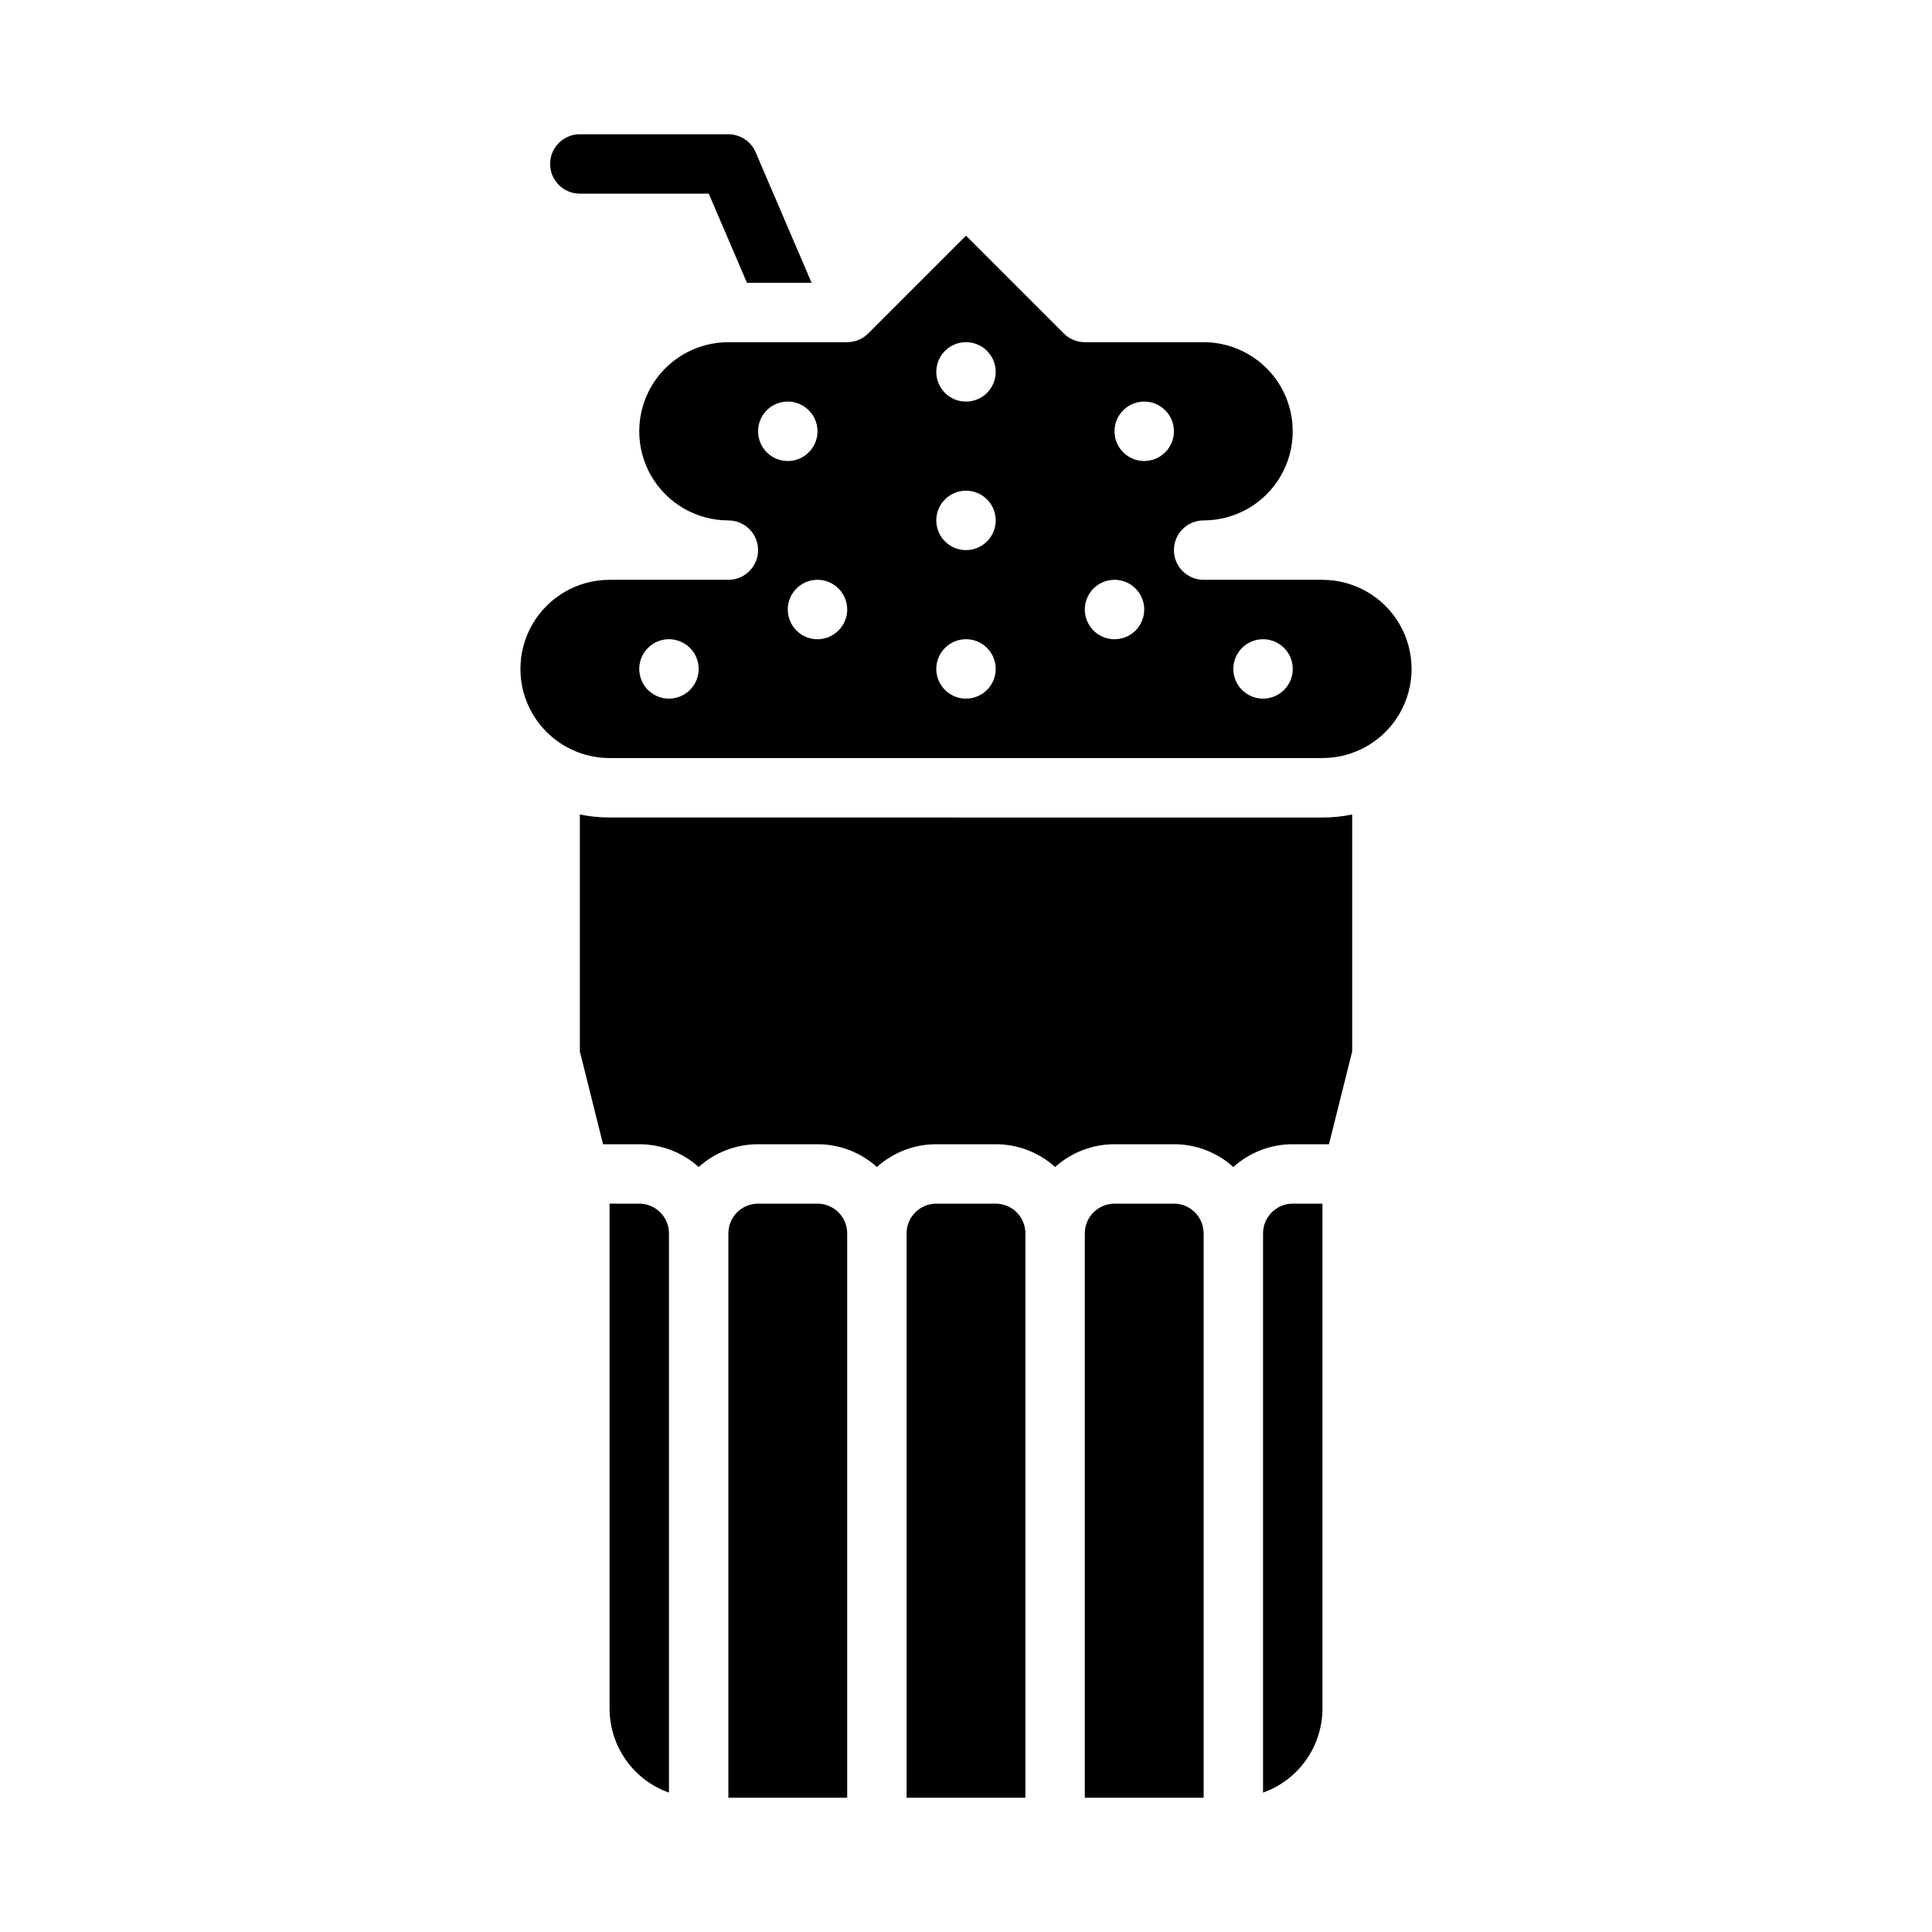
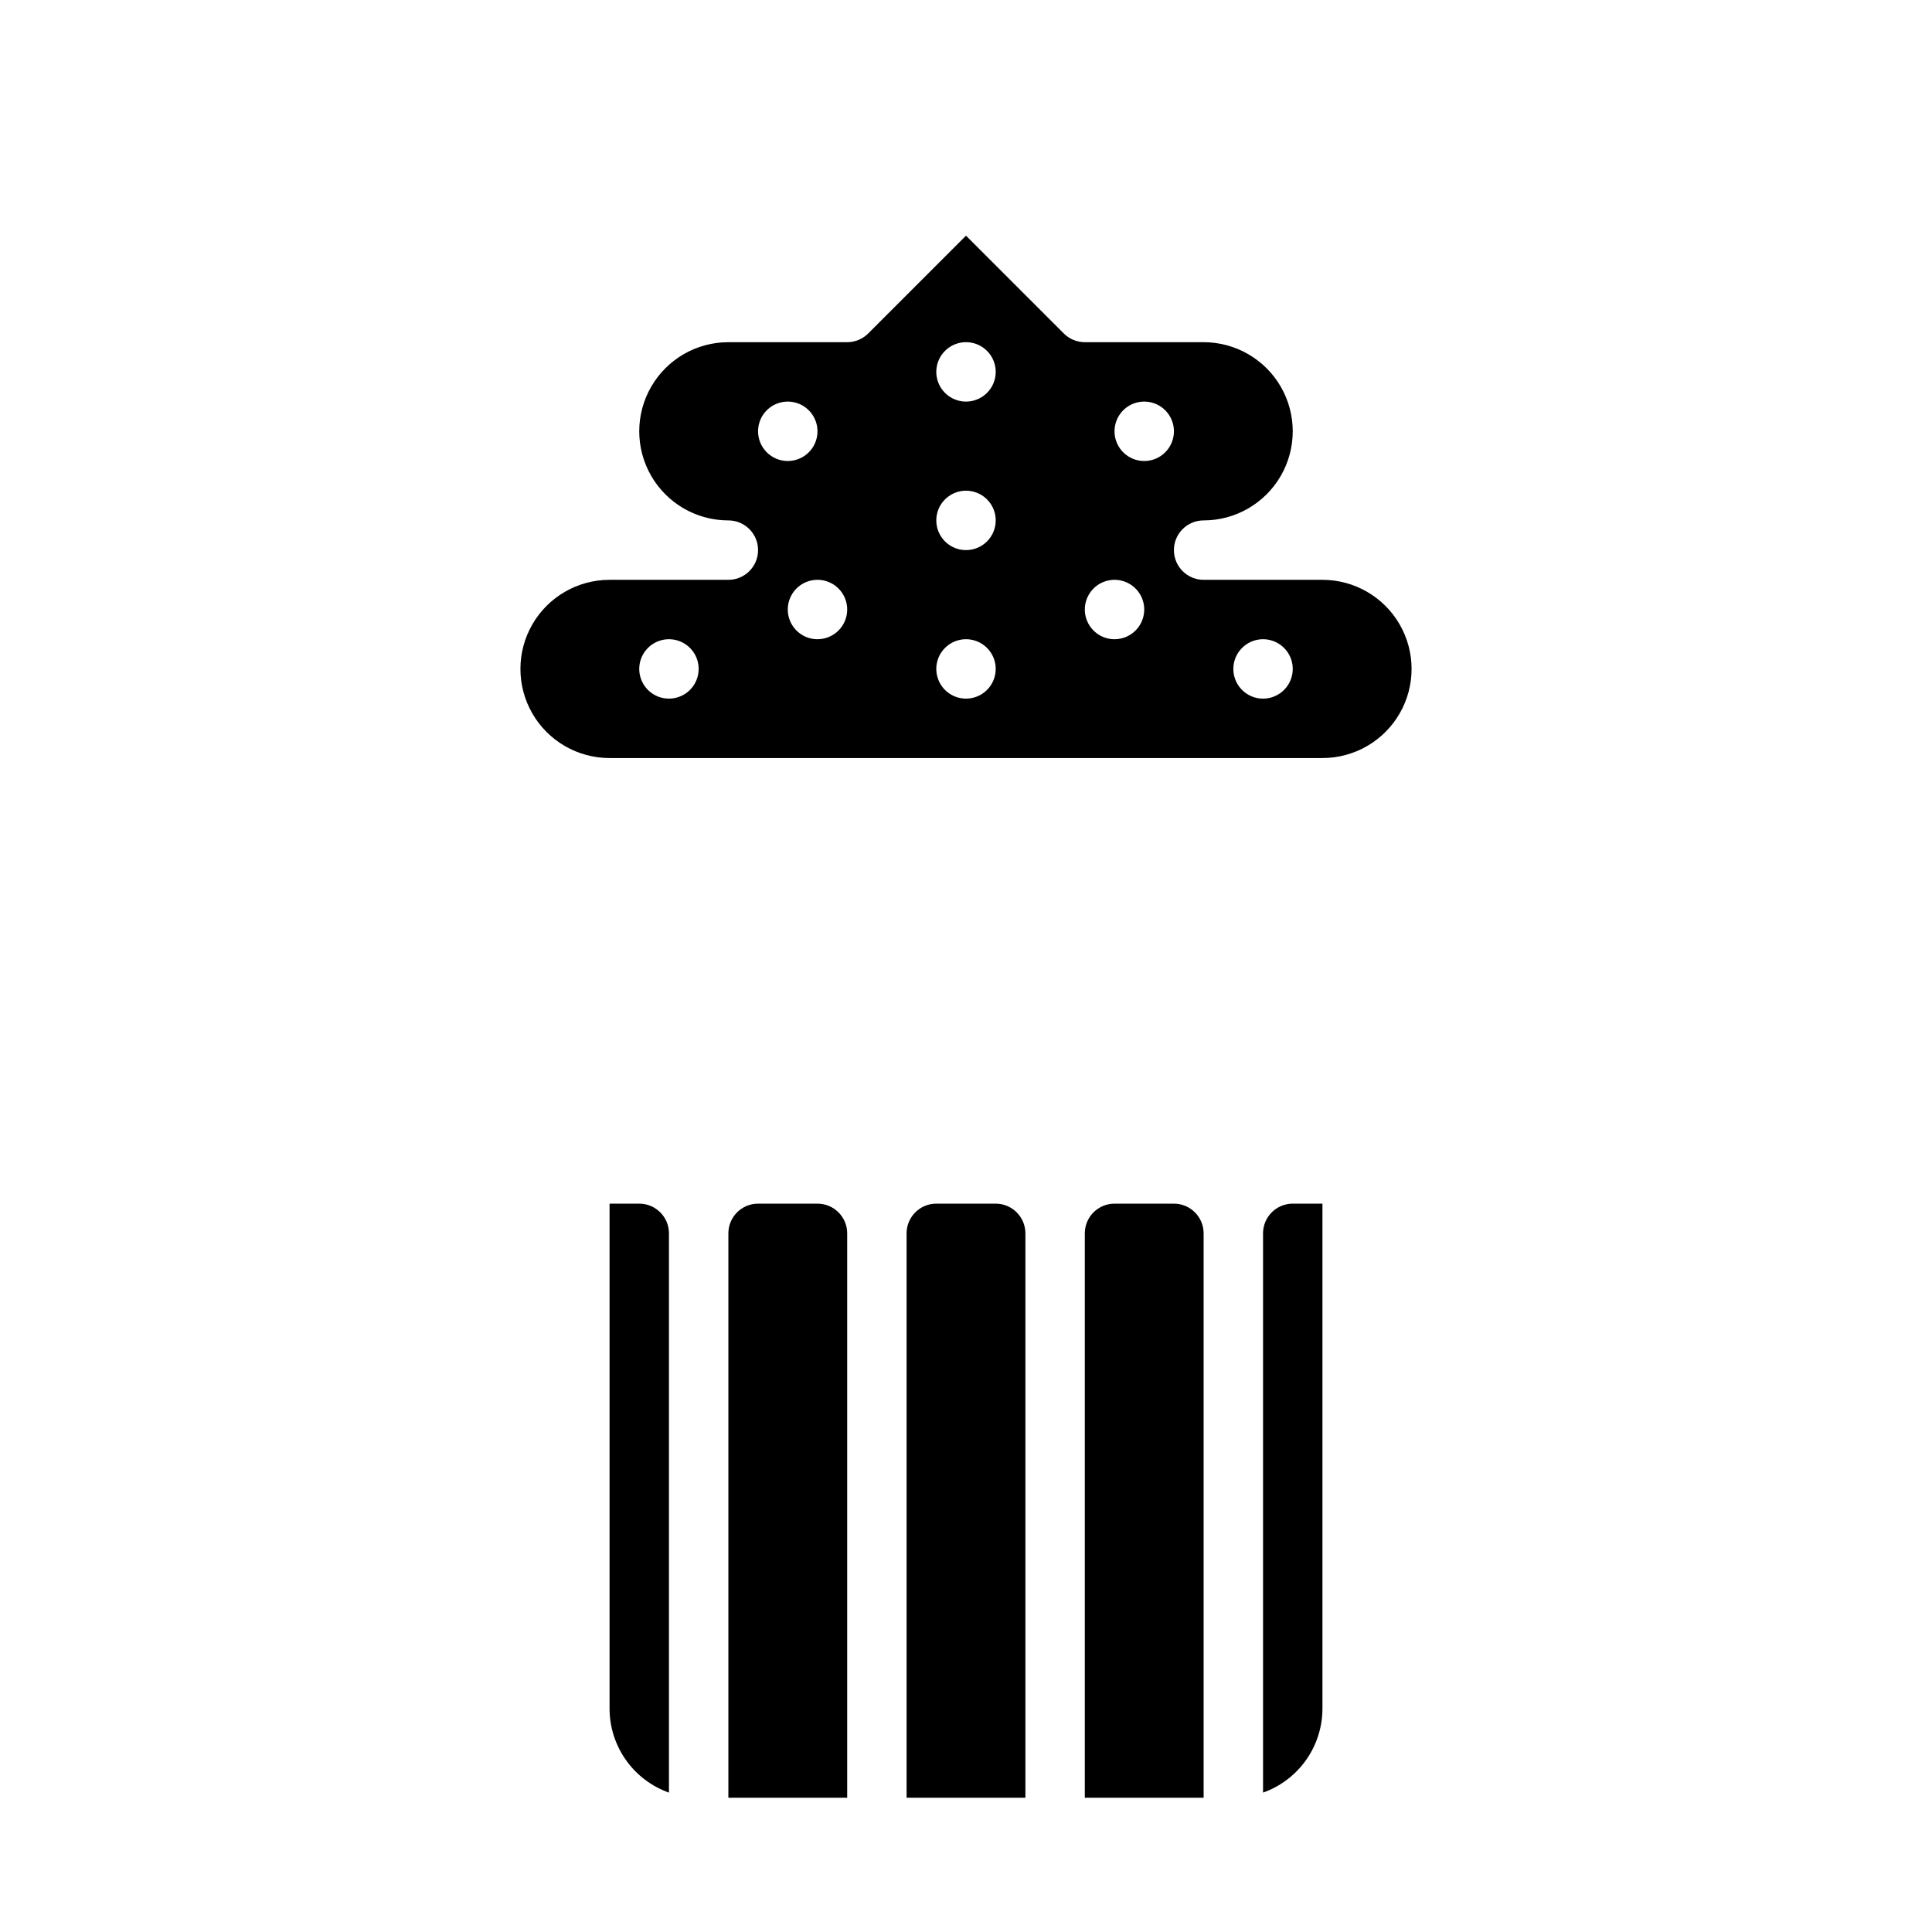
<svg xmlns="http://www.w3.org/2000/svg" fill="#000000" width="800px" height="800px" version="1.1" viewBox="144 144 512 512">
  <g>
    <path d="m360.64 462.98h-15.742c-4.348 0.004-7.867 3.523-7.871 7.871v149.57h31.488v-149.57c-0.008-4.348-3.527-7.867-7.875-7.871z" />
    <path d="m455.1 462.98h-15.742c-4.348 0.004-7.867 3.523-7.871 7.871v149.57h31.488v-149.57c-0.008-4.348-3.527-7.867-7.875-7.871z" />
    <path d="m407.87 462.98h-15.746c-4.344 0.004-7.867 3.523-7.871 7.871v149.57h31.488v-149.57c-0.004-4.348-3.527-7.867-7.871-7.871z" />
    <path d="m478.72 470.85v148.21c4.602-1.633 8.582-4.648 11.402-8.637 2.82-3.984 4.336-8.746 4.34-13.625v-133.82h-7.871c-4.344 0.004-7.867 3.523-7.871 7.871z" />
-     <path d="m305.54 360.64c-2.644 0.004-5.281-0.262-7.871-0.789v62.801l6.144 24.582h9.598c5.812-0.004 11.422 2.144 15.742 6.031 4.324-3.887 9.934-6.035 15.746-6.031h15.742c5.816-0.004 11.422 2.144 15.746 6.031 4.32-3.887 9.93-6.035 15.742-6.031h15.746c5.812-0.004 11.422 2.144 15.742 6.031 4.324-3.887 9.934-6.035 15.746-6.031h15.742c5.812-0.004 11.422 2.144 15.746 6.031 4.32-3.887 9.93-6.035 15.742-6.031h9.598l6.148-24.586v-62.793c-2.594 0.527-5.231 0.793-7.875 0.793z" />
    <path d="m313.41 462.98h-7.871v133.82c0.004 4.879 1.523 9.641 4.34 13.625 2.82 3.988 6.801 7.004 11.402 8.637v-148.21c-0.004-4.348-3.527-7.867-7.871-7.871z" />
    <path d="m494.46 297.66h-31.484c-4.348 0-7.875-3.527-7.875-7.875 0-4.348 3.527-7.871 7.875-7.871 8.434 0 16.23-4.5 20.449-11.809 4.219-7.305 4.219-16.309 0-23.617-4.219-7.305-12.016-11.805-20.449-11.805h-31.488c-2.09 0-4.094-0.832-5.566-2.309l-25.922-25.922-25.922 25.922c-1.477 1.477-3.481 2.309-5.566 2.309h-31.488c-8.438 0-16.234 4.5-20.453 11.805-4.219 7.309-4.219 16.312 0 23.617 4.219 7.309 12.016 11.809 20.453 11.809 4.348 0 7.871 3.523 7.871 7.871 0 4.348-3.523 7.875-7.871 7.875h-31.488c-8.438 0-16.234 4.5-20.453 11.805-4.219 7.309-4.219 16.312 0 23.617 4.219 7.309 12.016 11.809 20.453 11.809h188.93c8.438 0 16.234-4.5 20.453-11.809 4.219-7.305 4.219-16.309 0-23.617-4.219-7.305-12.016-11.805-20.453-11.805zm-173.18 31.484c-3.184 0-6.055-1.918-7.273-4.859-1.219-2.941-0.543-6.324 1.707-8.578 2.254-2.25 5.637-2.926 8.578-1.707 2.941 1.219 4.859 4.09 4.859 7.273 0 2.09-0.828 4.09-2.305 5.566s-3.477 2.305-5.566 2.305zm23.617-70.848c0-3.184 1.918-6.055 4.859-7.273 2.941-1.215 6.328-0.543 8.578 1.707 2.254 2.254 2.926 5.637 1.707 8.582-1.219 2.941-4.09 4.859-7.273 4.859-4.348 0-7.871-3.527-7.871-7.875zm15.742 55.105c-3.184 0-6.051-1.918-7.269-4.859s-0.547-6.328 1.703-8.578c2.254-2.254 5.641-2.926 8.582-1.707s4.859 4.09 4.859 7.273c0 2.086-0.832 4.09-2.309 5.566-1.477 1.477-3.477 2.305-5.566 2.305zm39.359 15.742h0.004c-3.184 0-6.055-1.918-7.273-4.859-1.219-2.941-0.547-6.324 1.707-8.578 2.25-2.25 5.637-2.926 8.578-1.707 2.941 1.219 4.859 4.09 4.859 7.273 0 2.09-0.828 4.09-2.305 5.566-1.477 1.477-3.481 2.305-5.566 2.305zm0-39.359h0.004c-3.184 0-6.055-1.918-7.273-4.859-1.219-2.941-0.547-6.328 1.707-8.578 2.25-2.25 5.637-2.926 8.578-1.707 2.941 1.219 4.859 4.09 4.859 7.273 0 2.09-0.828 4.09-2.305 5.566-1.477 1.477-3.481 2.305-5.566 2.305zm0-39.359h0.004c-3.184 0-6.055-1.918-7.273-4.859-1.219-2.941-0.547-6.328 1.707-8.578 2.25-2.25 5.637-2.926 8.578-1.707 2.941 1.219 4.859 4.09 4.859 7.273 0 2.086-0.828 4.09-2.305 5.566-1.477 1.477-3.481 2.305-5.566 2.305zm39.359 62.977h0.004c-3.184 0-6.055-1.918-7.273-4.859s-0.547-6.328 1.707-8.578c2.25-2.254 5.637-2.926 8.578-1.707s4.859 4.09 4.859 7.273c0 2.086-0.828 4.09-2.305 5.566-1.477 1.477-3.481 2.305-5.566 2.305zm7.871-47.23h0.004c-3.184 0-6.055-1.918-7.273-4.859-1.219-2.945-0.543-6.328 1.707-8.582 2.25-2.25 5.637-2.922 8.578-1.707 2.941 1.219 4.859 4.09 4.859 7.273 0 2.09-0.828 4.09-2.305 5.566-1.477 1.477-3.477 2.309-5.566 2.309zm31.488 62.977 0.004-0.004c-3.184 0-6.055-1.918-7.273-4.859-1.219-2.941-0.543-6.324 1.707-8.578 2.25-2.25 5.637-2.926 8.578-1.707 2.941 1.219 4.859 4.09 4.859 7.273 0 2.09-0.828 4.09-2.305 5.566-1.477 1.477-3.481 2.305-5.566 2.305z" />
-     <path d="m341.95 218.94h17.129l-14.824-34.59c-1.238-2.894-4.086-4.769-7.234-4.769h-39.359c-4.348 0-7.875 3.523-7.875 7.871s3.527 7.871 7.875 7.871h34.168z" />
  </g>
</svg>